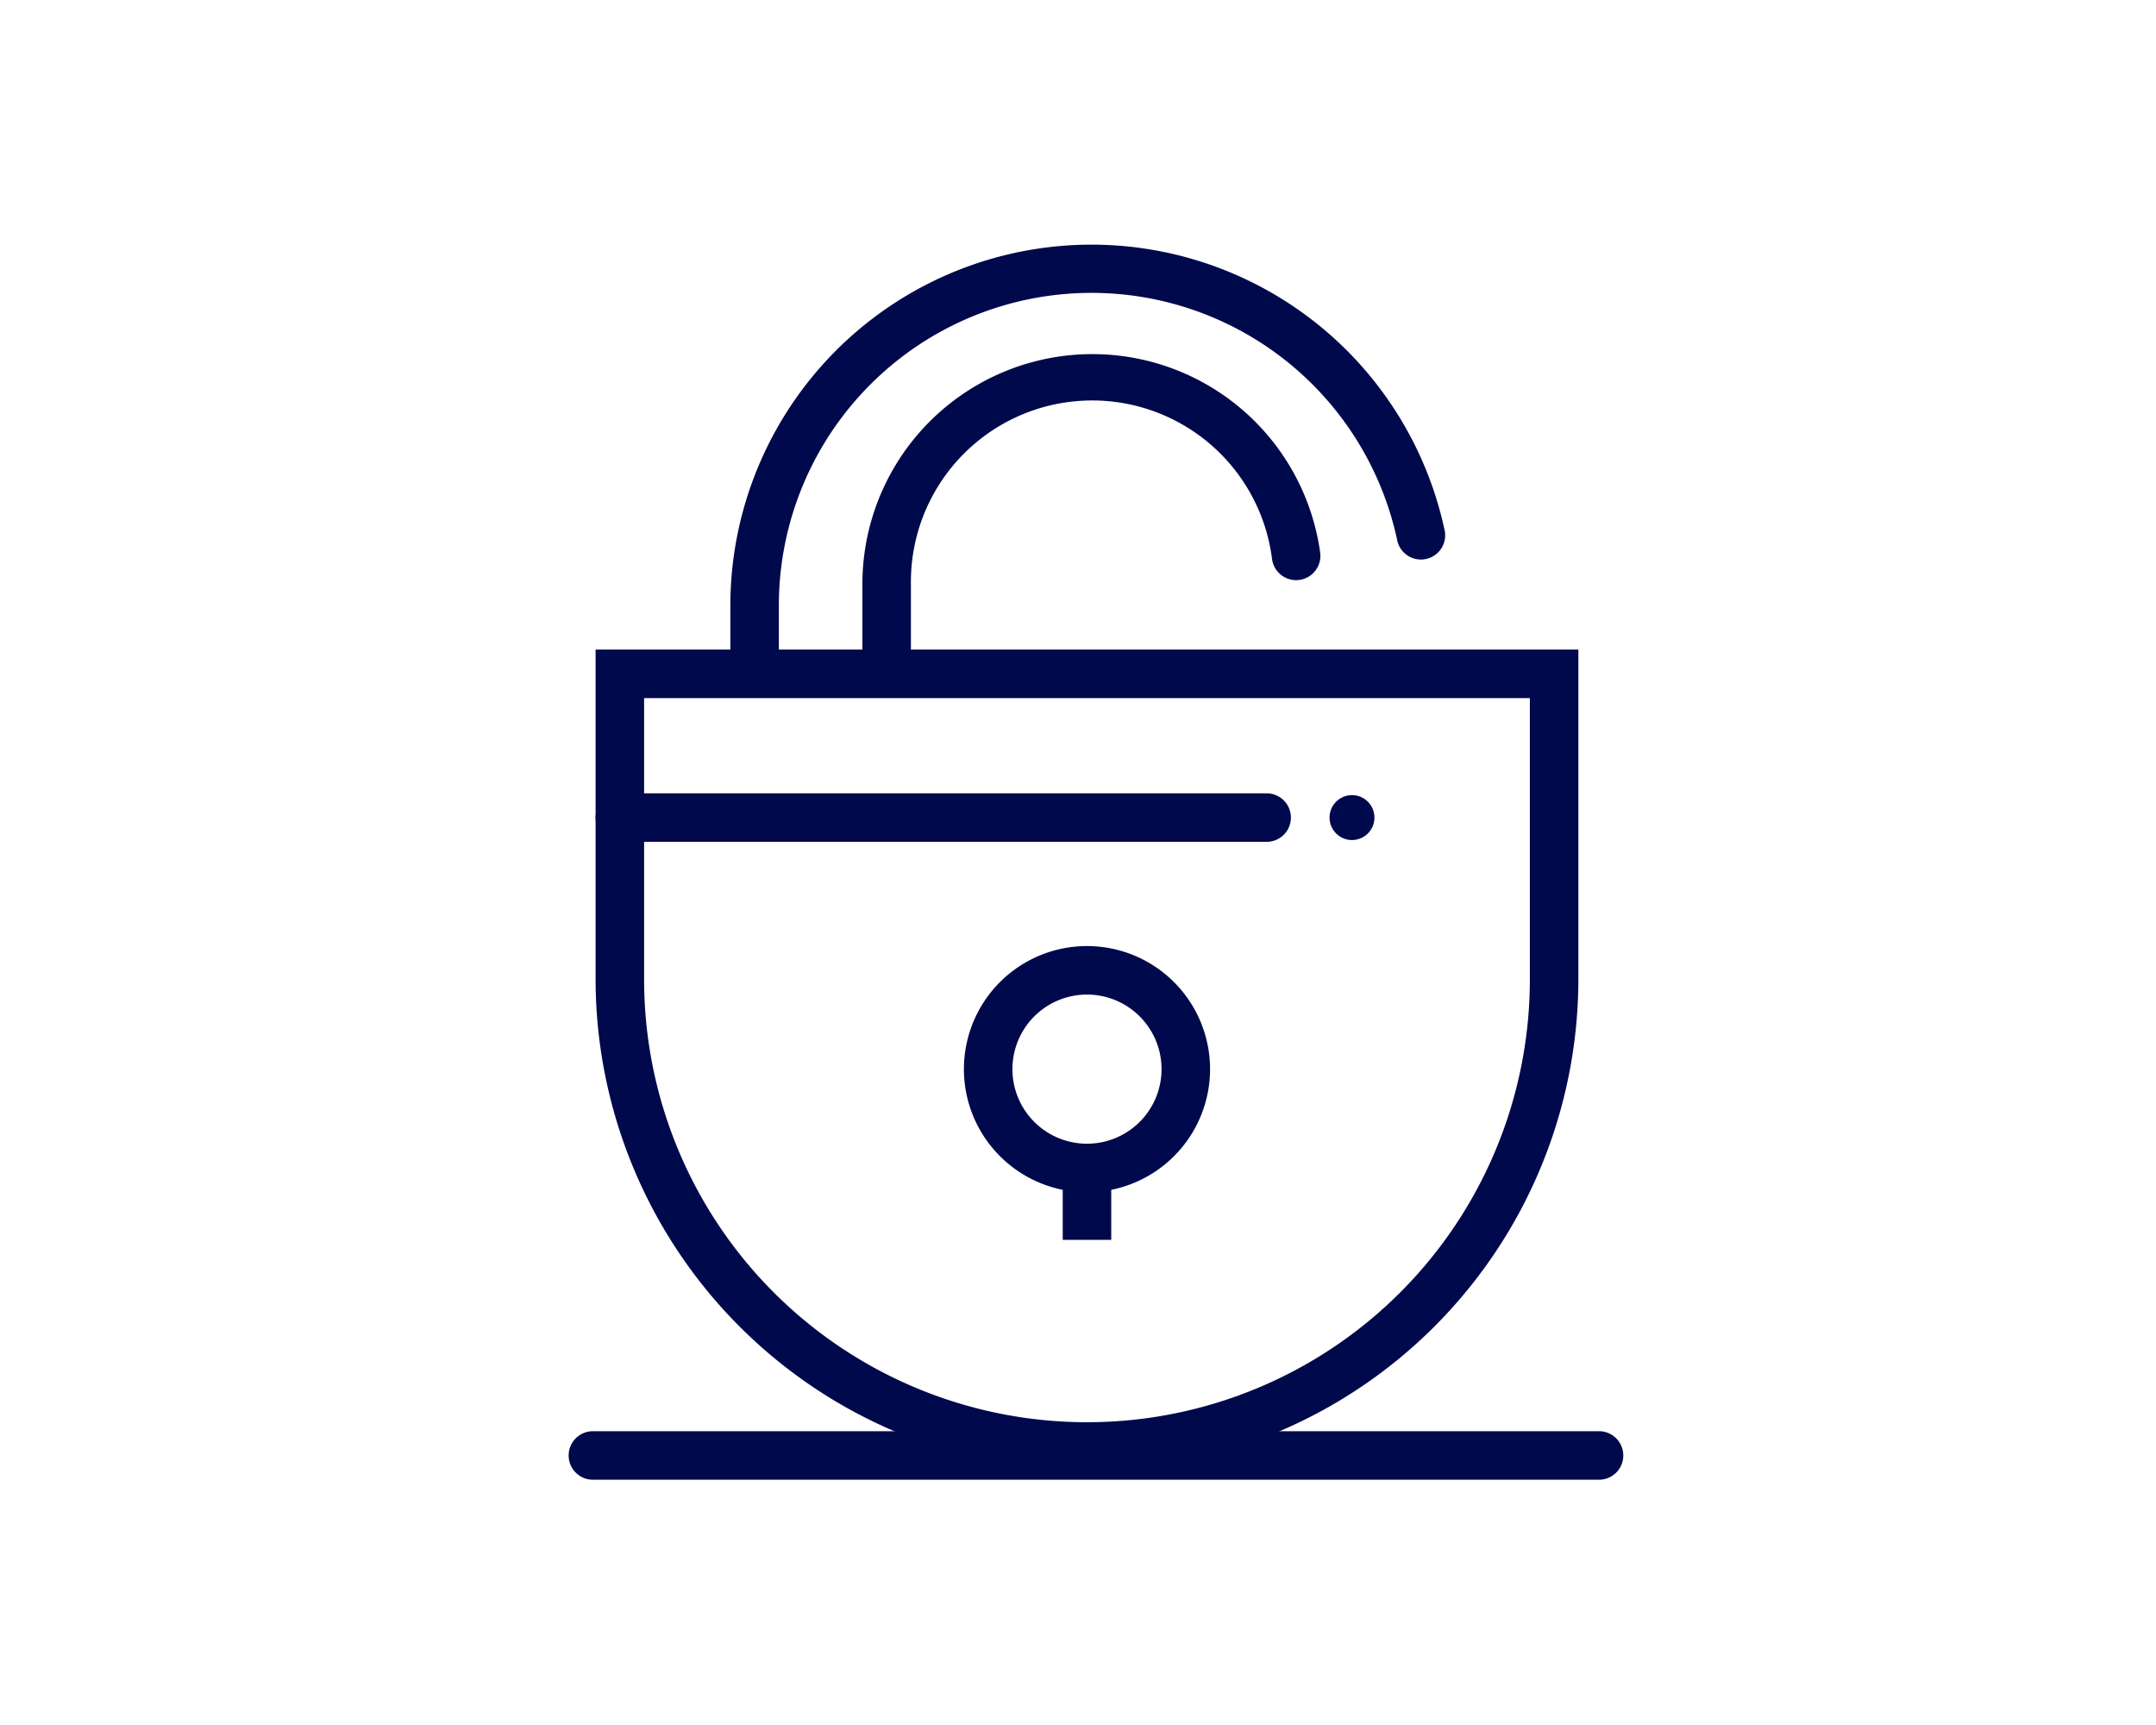
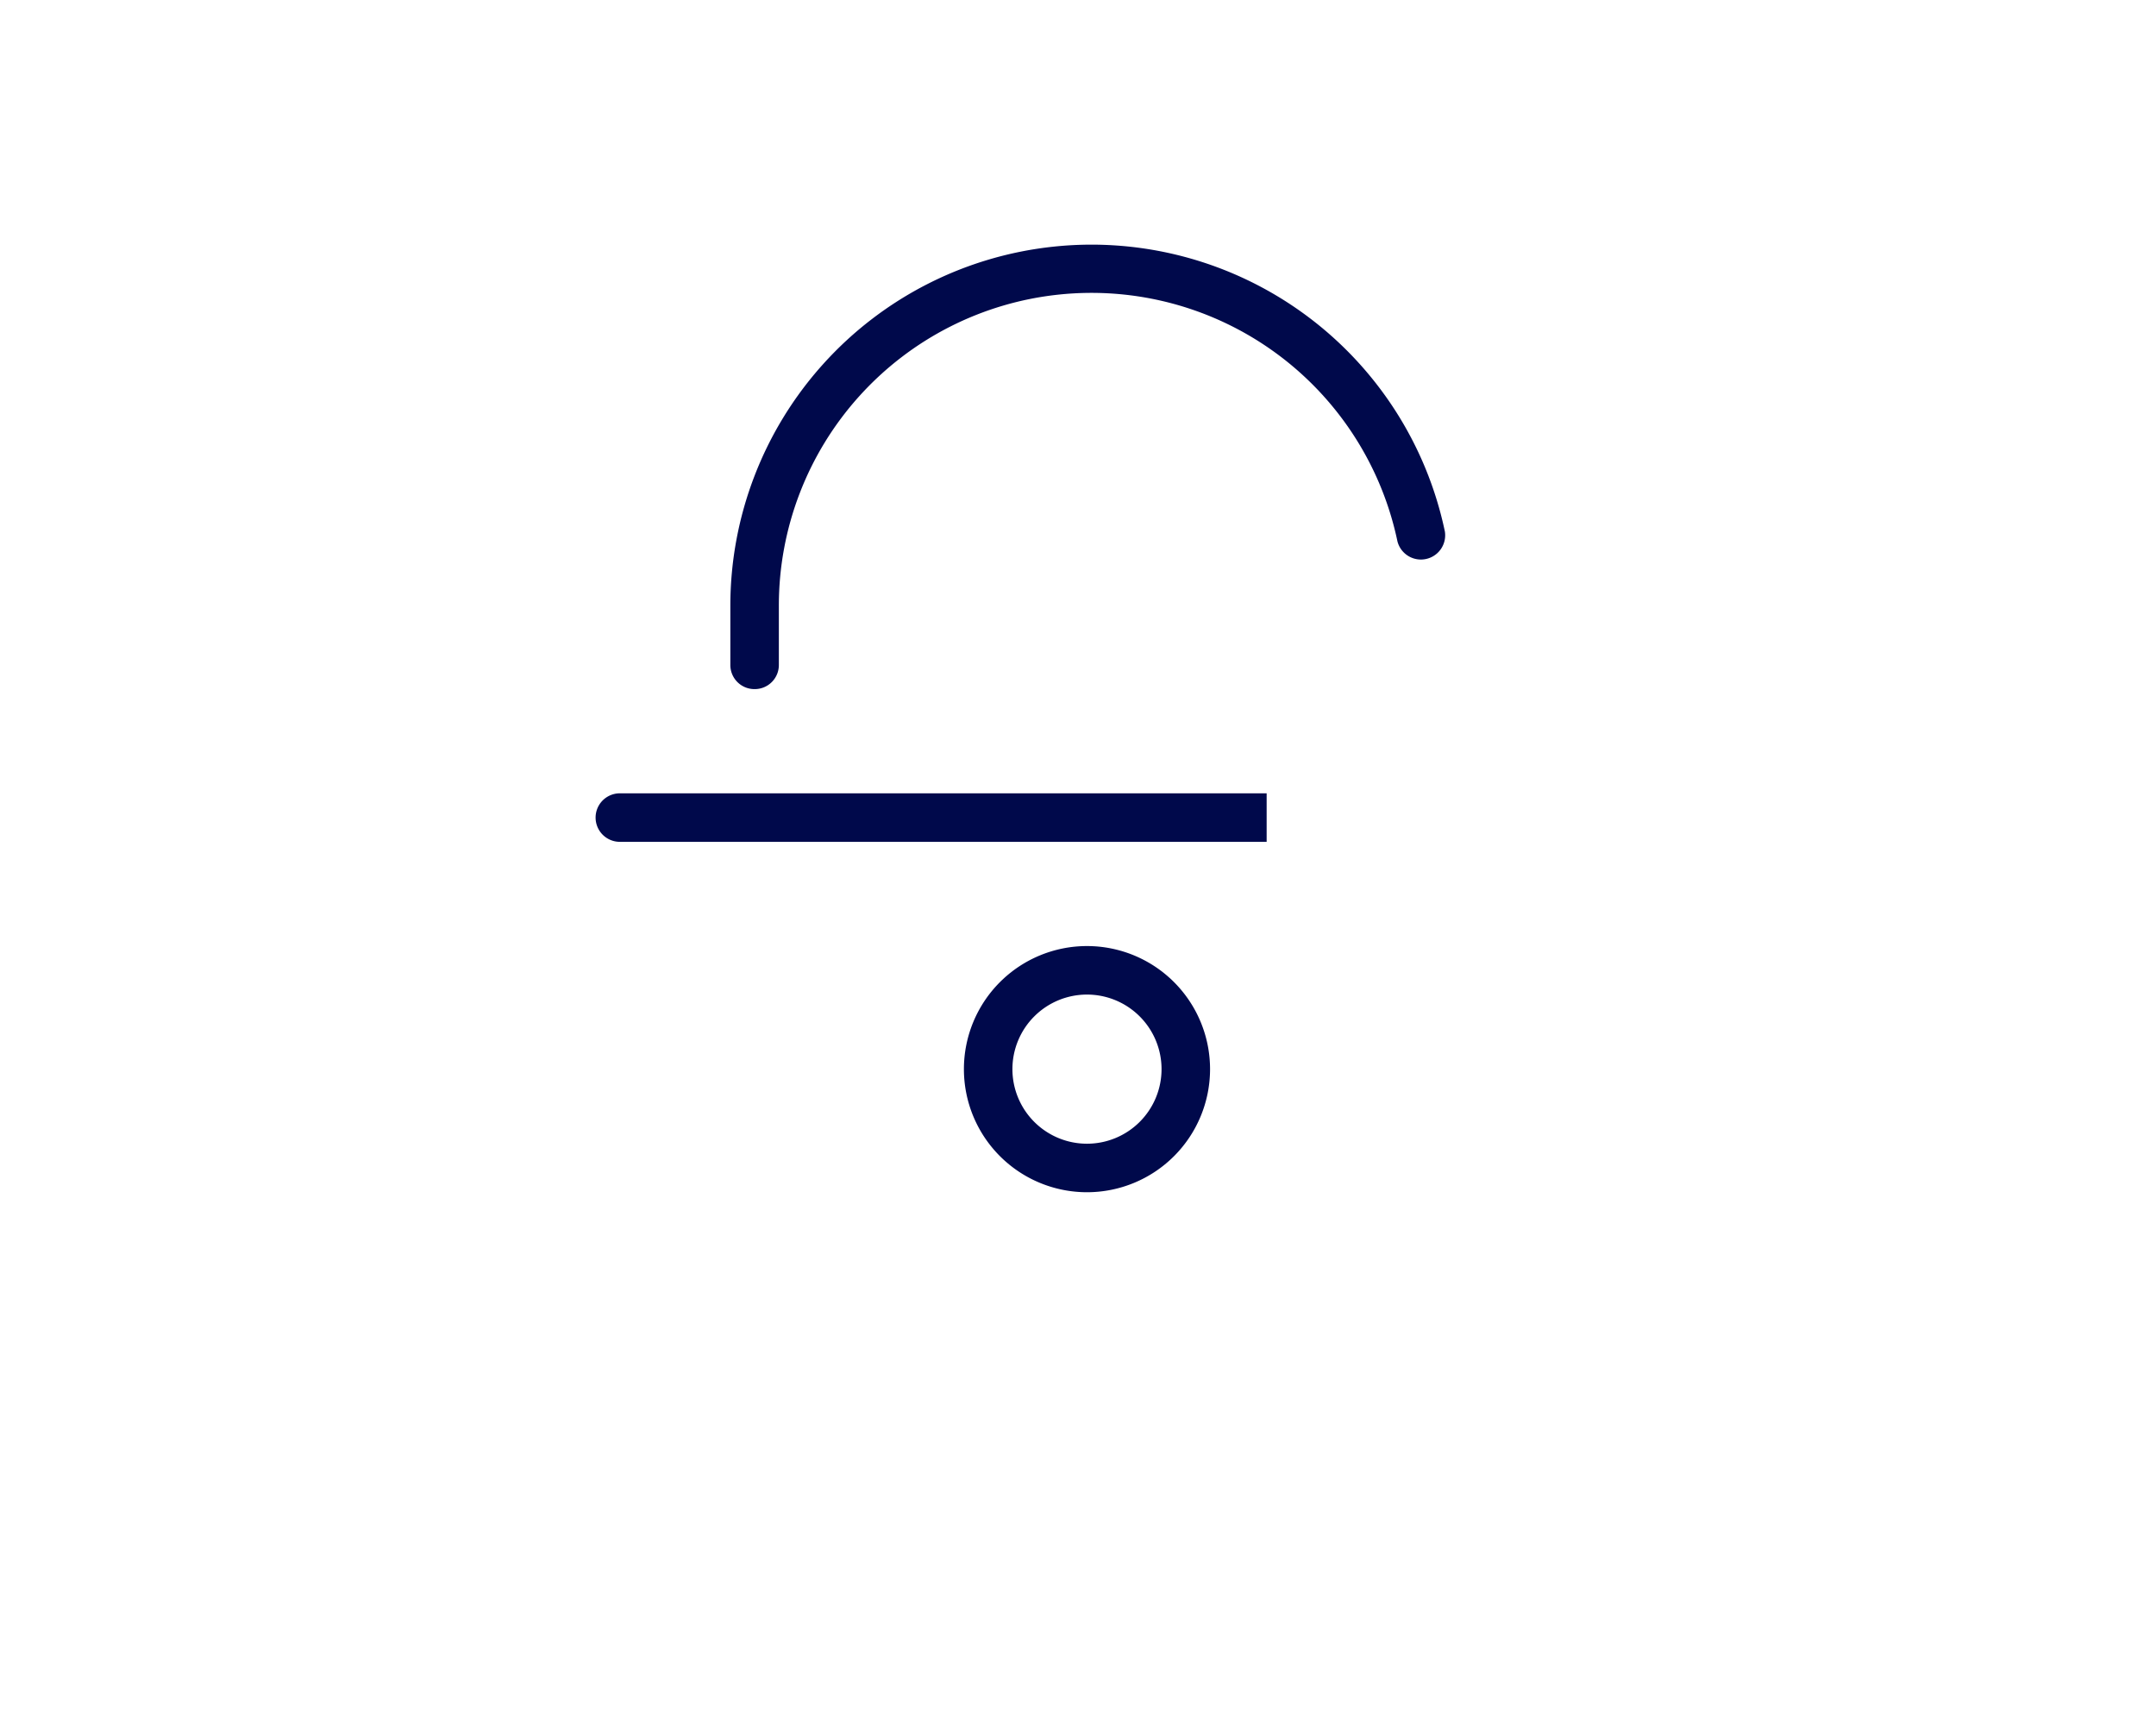
<svg xmlns="http://www.w3.org/2000/svg" id="Capa_1" data-name="Capa 1" viewBox="0 0 120 96">
  <defs>
    <style>.cls-1{fill:#00094b;}</style>
  </defs>
-   <path class="cls-1" d="M60.5,81.85A27.38,27.38,0,0,1,33.15,54.5V36.15h54.7V54.5A27.38,27.38,0,0,1,60.5,81.85Zm-24.65-43V54.5a24.65,24.65,0,0,0,49.3,0V38.85Z" />
-   <path class="cls-1" d="M70.5,46.85h-36a1.35,1.35,0,0,1,0-2.7h36a1.35,1.35,0,0,1,0,2.7Z" />
-   <circle class="cls-1" cx="75.25" cy="45.5" r="1.25" />
+   <path class="cls-1" d="M70.5,46.85h-36a1.35,1.35,0,0,1,0-2.7h36Z" />
  <path class="cls-1" d="M42,38.35A1.34,1.34,0,0,1,40.65,37V33.71a20.1,20.1,0,0,1,39.77-4.13,1.35,1.35,0,0,1-2.64.55,17.4,17.4,0,0,0-34.43,3.58V37A1.34,1.34,0,0,1,42,38.35Z" />
-   <path class="cls-1" d="M49.31,38.35A1.34,1.34,0,0,1,48,37V32.44a12.8,12.8,0,0,1,25.48-1.68,1.35,1.35,0,1,1-2.68.35,10.09,10.09,0,0,0-20.1,1.33V37A1.35,1.35,0,0,1,49.31,38.35Z" />
  <path class="cls-1" d="M60.5,66.35a6.85,6.85,0,1,1,6.85-6.85A6.85,6.85,0,0,1,60.5,66.35Zm0-11a4.15,4.15,0,1,0,4.15,4.15A4.15,4.15,0,0,0,60.5,55.35Z" />
-   <rect class="cls-1" x="59.15" y="65" width="2.7" height="4" />
-   <path class="cls-1" d="M89,82.35H33a1.35,1.35,0,0,1,0-2.7H89a1.35,1.35,0,0,1,0,2.7Z" />
</svg>